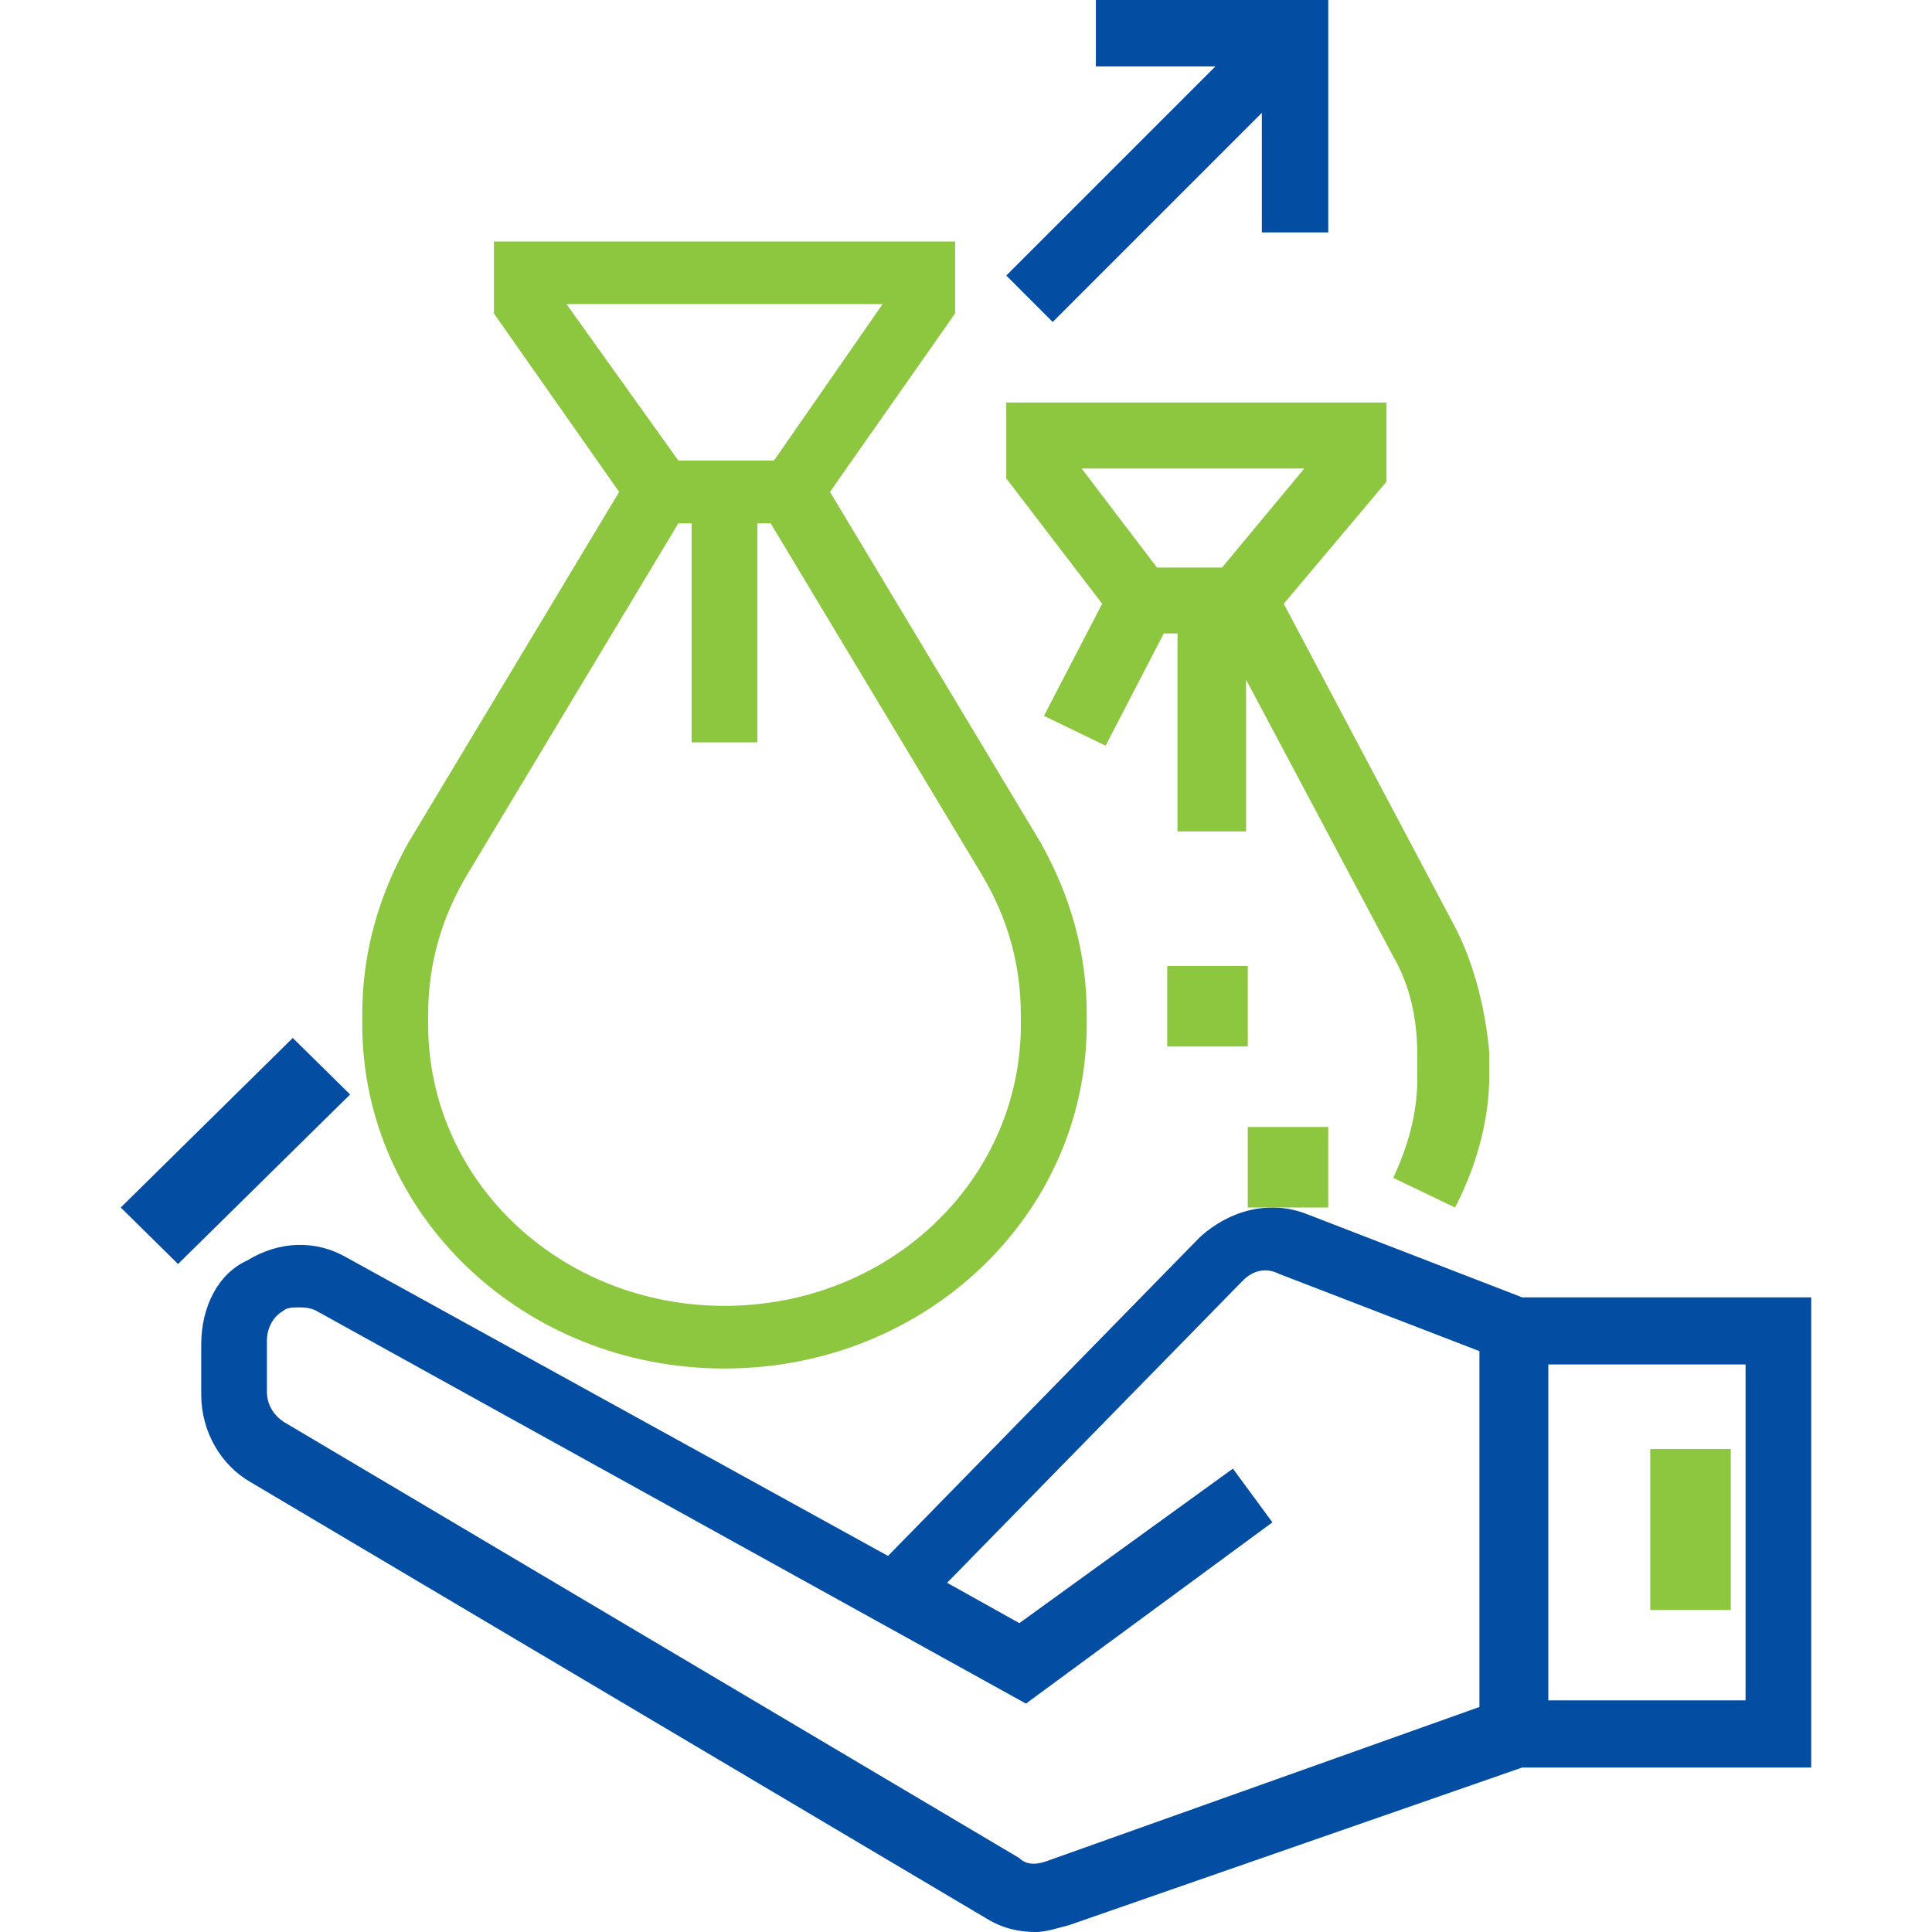
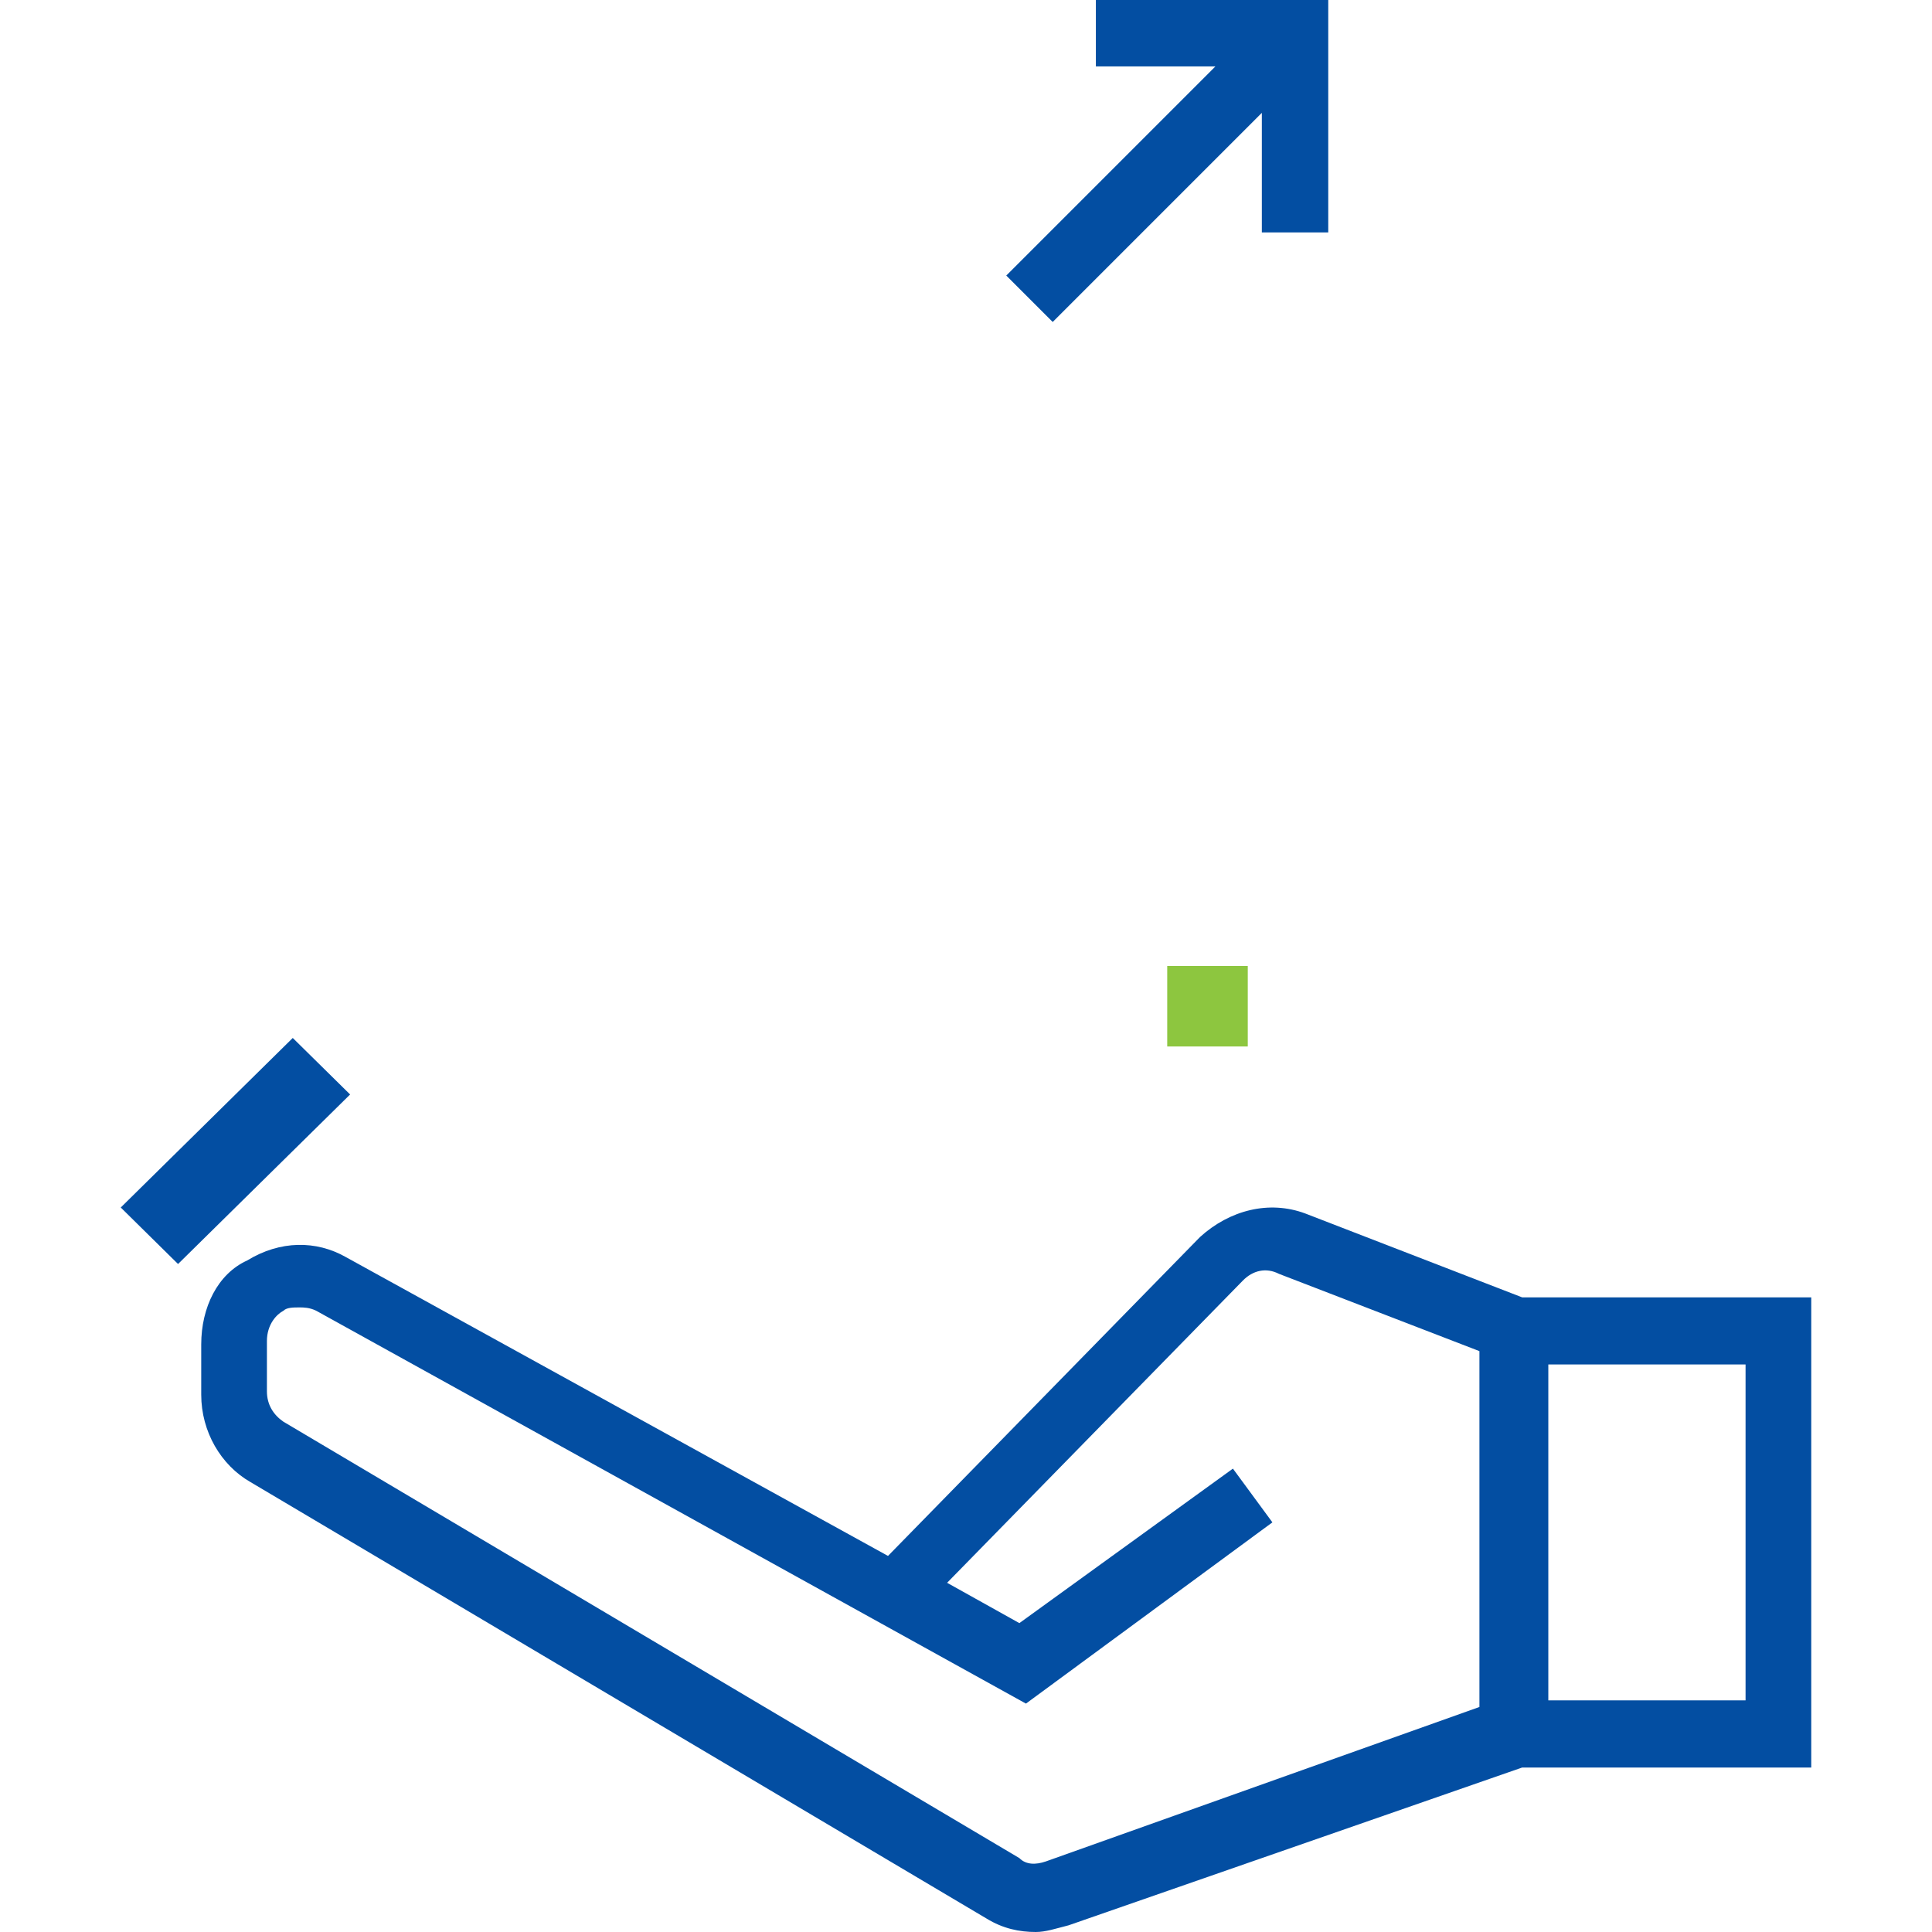
<svg xmlns="http://www.w3.org/2000/svg" width="32" height="32" viewBox="0 0 32 32" fill="none">
  <path d="M25.211 21.488L21.619 20.099C21.02 19.876 20.368 20.043 19.877 20.488L14.708 25.771L5.728 20.821C5.239 20.543 4.64 20.543 4.095 20.877C3.605 21.099 3.333 21.655 3.333 22.267V23.101C3.333 23.713 3.66 24.269 4.149 24.548L16.34 31.777C16.612 31.944 16.884 32 17.156 32C17.32 32 17.483 31.944 17.7 31.889L25.211 29.276H30V21.489H25.211V21.488ZM17.32 30.832C17.156 30.888 16.993 30.888 16.884 30.776L4.693 23.547C4.531 23.435 4.421 23.268 4.421 23.045V22.212C4.421 21.933 4.585 21.767 4.693 21.711C4.748 21.655 4.857 21.655 4.965 21.655C5.02 21.655 5.129 21.655 5.239 21.711L16.993 28.217L21.075 25.215L20.421 24.325L16.884 26.884L15.687 26.216L20.585 21.211C20.748 21.044 20.967 20.988 21.184 21.099L24.504 22.379V28.273L17.32 30.832ZM28.912 28.163H25.645V22.6H28.912V28.16V28.163Z" fill="#034EA2" />
-   <path d="M28.667 24H27.333V26.667H28.667V24ZM17.236 13.956L13.747 8.147L15.82 5.191V4H8.181V5.192L10.255 8.148L6.764 13.956C6.273 14.836 6 15.769 6 16.808V16.963C6 20.125 8.673 22.667 12 22.667C15.327 22.667 18 20.125 18 16.963V16.808C18 15.771 17.728 14.837 17.236 13.955V13.956ZM9.383 5.036H14.619L12.819 7.629H11.236L9.383 5.037V5.036ZM16.909 16.963C16.909 19.556 14.728 21.629 12 21.629C9.273 21.629 7.091 19.556 7.091 16.963V16.808C7.091 15.977 7.309 15.2 7.745 14.475L11.236 8.667H11.455V12.296H12.545V8.667H12.764L16.255 14.475C16.691 15.2 16.908 15.977 16.908 16.808V16.963H16.909ZM24.1 15.355L21.263 10L22.964 7.979V6.667H16.667V7.924L18.255 10L17.291 11.857L18.312 12.351L19.276 10.492H19.503V13.771H20.639V11.257L23.079 15.847C23.361 16.34 23.475 16.885 23.475 17.487V17.869C23.475 18.469 23.305 19.016 23.077 19.509L24.1 20C24.44 19.344 24.667 18.579 24.667 17.813V17.432C24.609 16.776 24.44 16.011 24.1 15.355ZM17.915 7.76H21.603L20.241 9.4H19.163L17.915 7.76ZM22 18.667H20.667V20H22V18.667Z" fill="#8DC63F" />
  <path d="M20.667 16H19.333V17.333H20.667V16Z" fill="#8DC63F" />
  <path d="M18.151 0V1.1H20.131L16.667 4.564L17.436 5.333L20.9 1.869V3.849H22V0H18.151ZM4.849 17.192L2 20L2.949 20.936L5.799 18.128L4.849 17.192Z" fill="#034EA2" />
</svg>